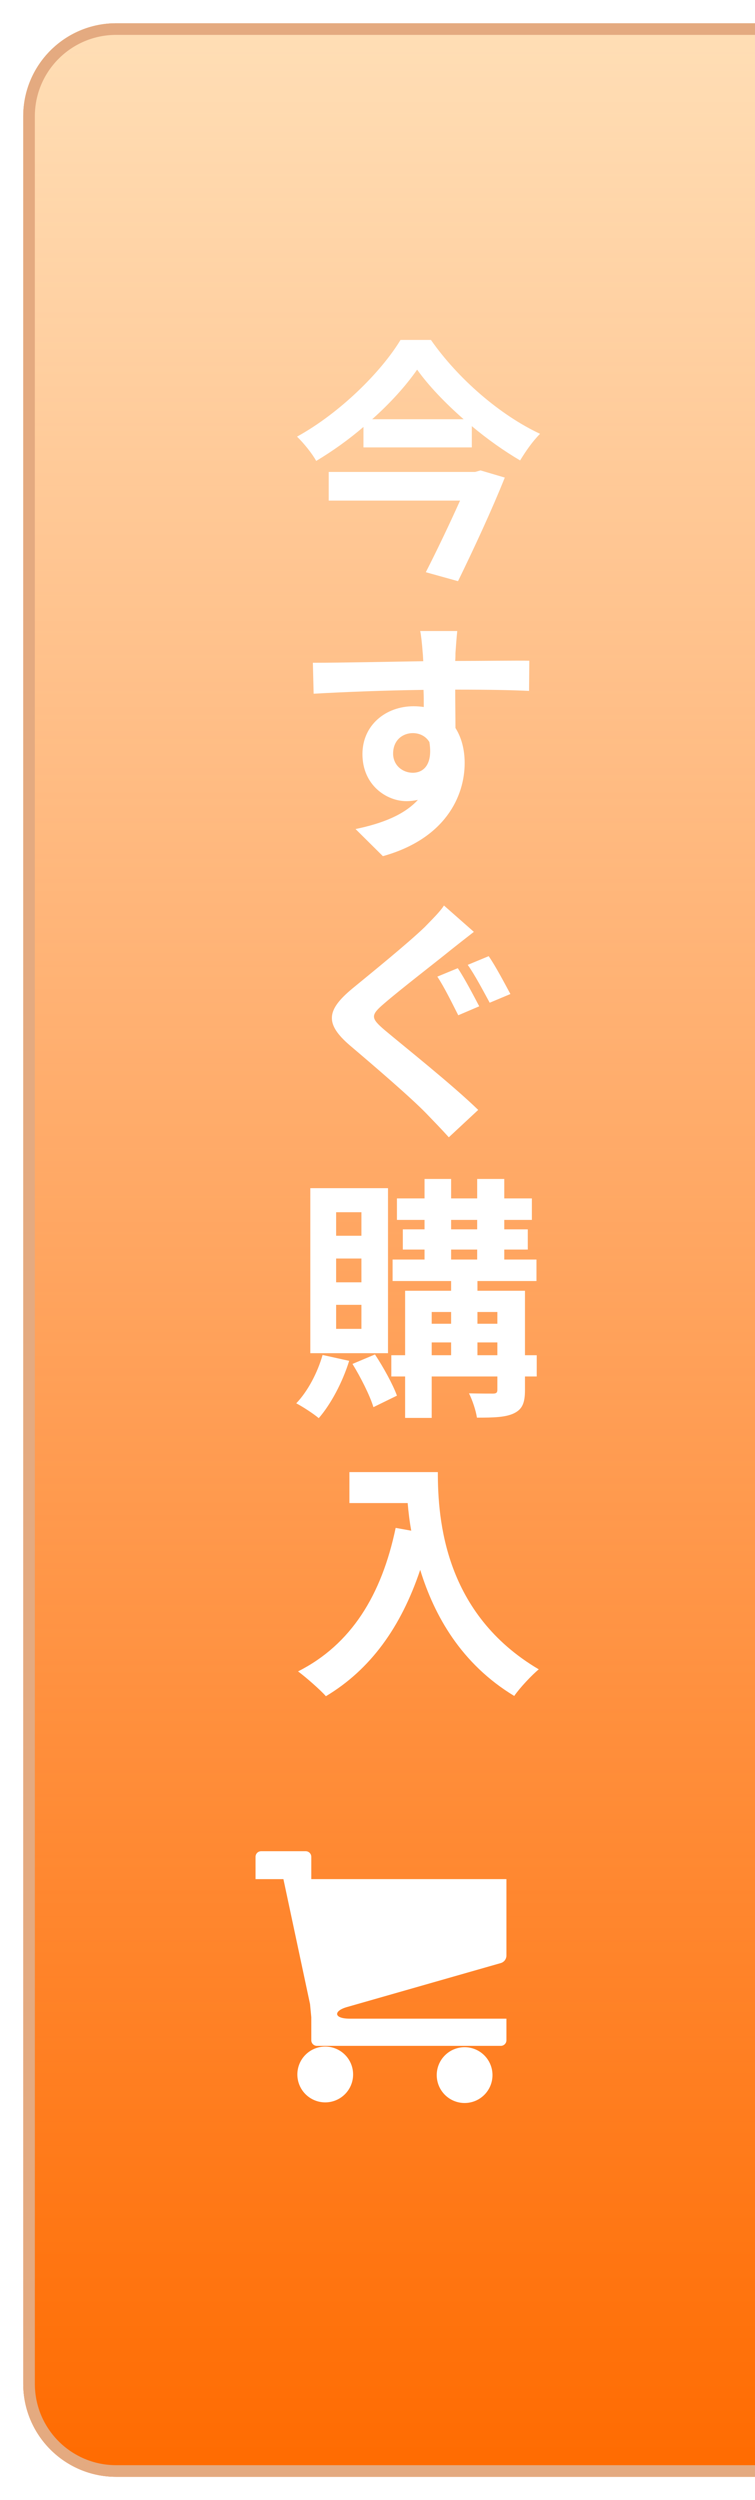
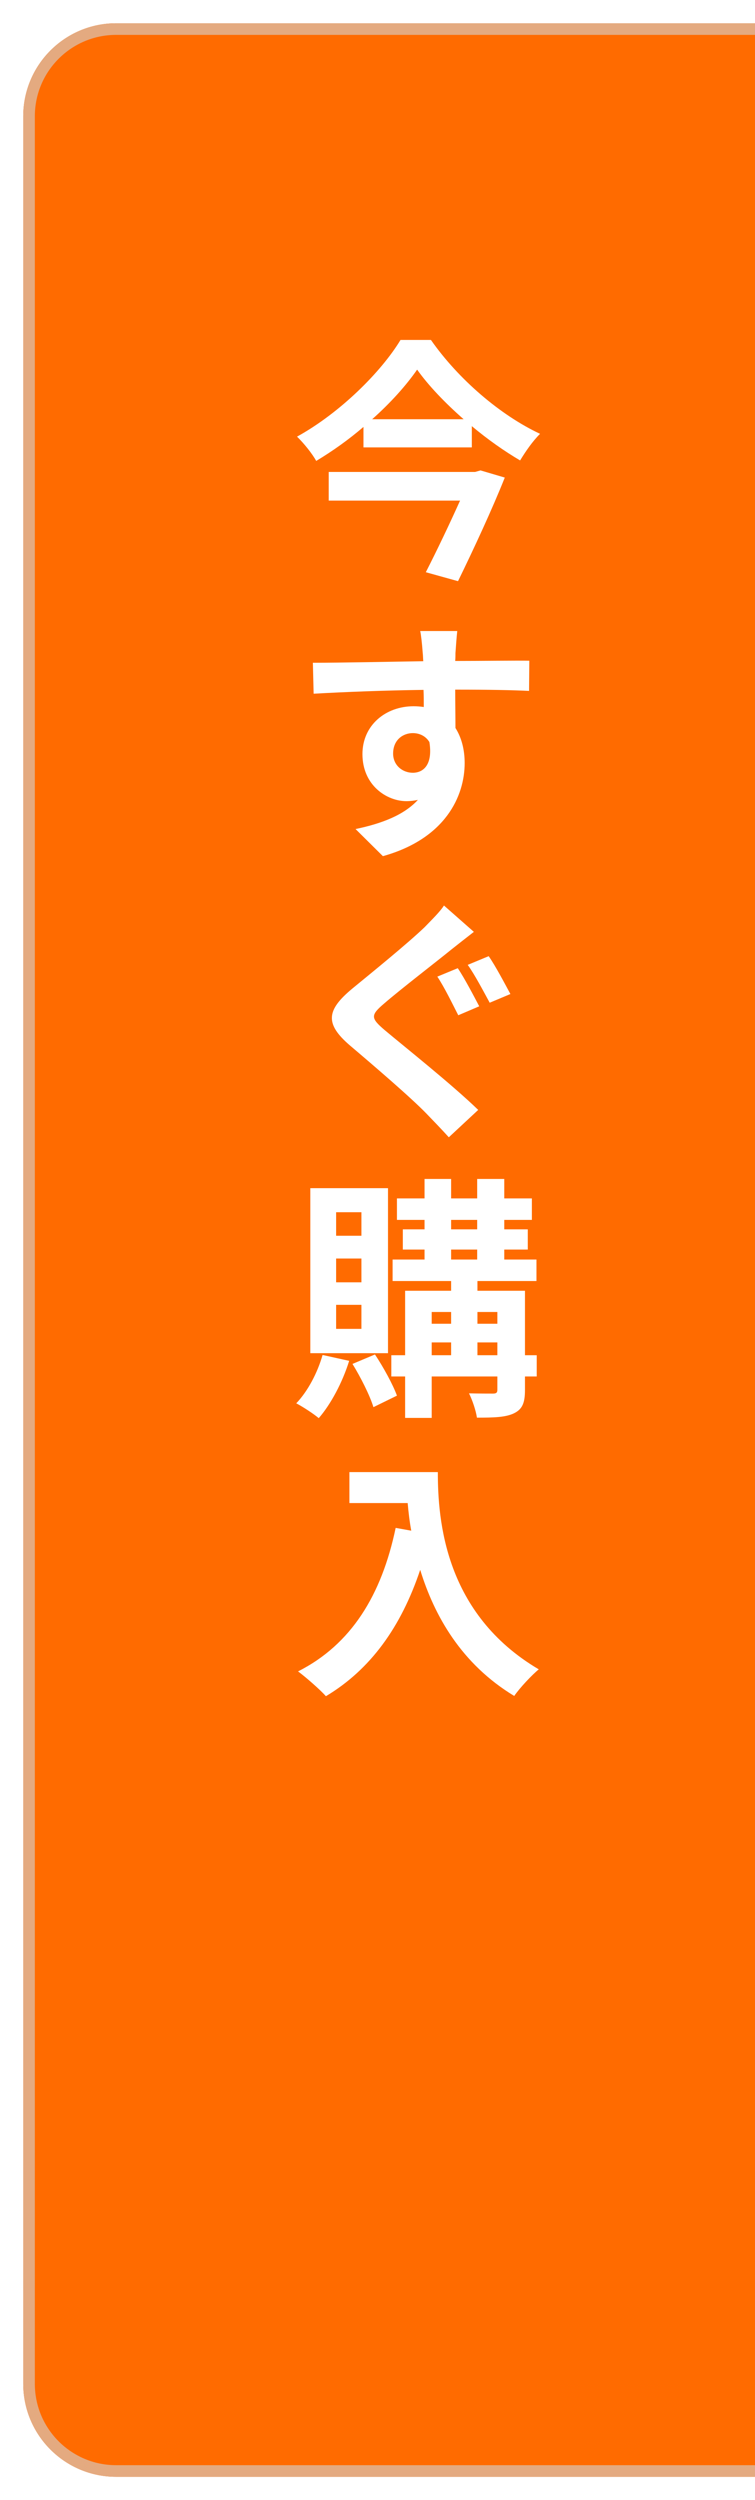
<svg xmlns="http://www.w3.org/2000/svg" width="65" height="215" viewBox="0 0 65 215" fill="none">
  <g filter="url(#filter0_d)">
    <path d="M2 8C2 3.582 5.582 0 10 0H66V211H10C5.582 211 2 207.418 2 203V8Z" fill="#FF6B00" />
-     <path d="M2 8C2 3.582 5.582 0 10 0H66V211H10C5.582 211 2 207.418 2 203V8Z" fill="url(#paint0_linear)" fill-opacity="0.8" />
    <path d="M2.5 8C2.5 3.858 5.858 0.5 10 0.5H65.5V210.5H10C5.858 210.5 2.5 207.142 2.5 203V8Z" stroke="#E4AA80" />
  </g>
  <g filter="url(#filter1_d)">
    <path d="M38.906 38.586H26.3V41.05H37.608C36.75 42.964 35.628 45.318 34.66 47.21L37.432 47.98C38.796 45.186 40.38 41.776 41.458 39.07L39.368 38.454L38.906 38.586ZM30.04 34.054C31.624 32.646 32.966 31.15 33.912 29.786C34.88 31.15 36.31 32.646 37.916 34.054H30.04ZM32.482 27.234C30.832 29.962 27.29 33.504 23.572 35.55C24.144 36.1 24.892 37.024 25.222 37.64C26.652 36.782 28.038 35.792 29.292 34.714V36.474H38.62V34.648C39.962 35.77 41.392 36.782 42.778 37.596C43.262 36.804 43.834 35.968 44.494 35.308C41.062 33.702 37.454 30.6 35.1 27.234H32.482ZM37.366 52.268H34.176C34.242 52.532 34.33 53.28 34.396 54.182C34.418 54.358 34.418 54.578 34.44 54.864C31.448 54.908 27.444 54.996 24.936 54.996L25.002 57.658C27.708 57.504 31.14 57.372 34.462 57.328C34.484 57.812 34.484 58.318 34.484 58.802C34.198 58.758 33.912 58.736 33.604 58.736C31.206 58.736 29.204 60.364 29.204 62.85C29.204 65.534 31.294 66.898 32.988 66.898C33.34 66.898 33.67 66.854 33.978 66.788C32.768 68.108 30.832 68.834 28.61 69.296L30.964 71.628C36.332 70.132 38.004 66.48 38.004 63.62C38.004 62.476 37.74 61.442 37.212 60.606C37.212 59.638 37.19 58.428 37.19 57.306C40.182 57.306 42.228 57.35 43.548 57.416L43.57 54.82C42.426 54.798 39.412 54.842 37.19 54.842C37.212 54.578 37.212 54.336 37.212 54.16C37.234 53.808 37.322 52.62 37.366 52.268ZM31.844 62.806C31.844 61.64 32.68 61.046 33.538 61.046C34.132 61.046 34.66 61.31 34.968 61.816C35.276 63.752 34.462 64.456 33.538 64.456C32.658 64.456 31.844 63.818 31.844 62.806ZM37.41 81.262L35.65 81.988C36.244 82.868 36.992 84.408 37.454 85.31L39.258 84.54C38.84 83.748 37.982 82.098 37.41 81.262ZM40.072 80.228L38.268 80.976C38.884 81.834 39.654 83.308 40.16 84.232L41.942 83.484C41.502 82.67 40.644 81.042 40.072 80.228ZM38.796 78.138L36.222 75.872C35.892 76.4 35.166 77.104 34.55 77.742C33.054 79.172 30.04 81.614 28.324 83.022C26.102 84.87 25.948 86.036 28.126 87.906C30.15 89.622 33.362 92.372 34.704 93.758C35.342 94.418 36.024 95.122 36.64 95.804L39.17 93.45C36.926 91.272 32.768 87.972 31.118 86.586C29.908 85.552 29.886 85.31 31.074 84.298C32.526 83.044 35.452 80.8 36.86 79.656C37.388 79.238 38.114 78.666 38.796 78.138ZM29.116 104.272H26.938V102.248H29.116V104.272ZM29.116 108.276H26.938V106.23H29.116V108.276ZM29.116 112.28H26.938V110.212H29.116V112.28ZM31.404 100.18H24.716V114.37H31.404V100.18ZM25.772 114.524C25.332 116.064 24.496 117.648 23.506 118.682C24.056 118.968 25.002 119.584 25.442 119.958C26.476 118.77 27.488 116.878 28.06 115.03L25.772 114.524ZM28.346 115.294C29.05 116.438 29.842 118 30.15 119.012L32.174 118.022C31.822 117.054 31.008 115.58 30.282 114.48L28.346 115.294ZM39.104 114.546V113.446H40.82V114.546H39.104ZM35.166 113.446H36.838V114.546H35.166V113.446ZM36.838 110.828V111.84H35.166V110.828H36.838ZM40.82 110.828V111.84H39.104V110.828H40.82ZM36.838 105.46H39.082V106.318H36.838V105.46ZM36.838 102.908H39.082V103.722H36.838V102.908ZM44.208 114.546H43.196V109.002H39.104V108.166H44.186V106.318H41.414V105.46H43.438V103.722H41.414V102.908H43.79V101.06H41.414V99.388H39.082V101.06H36.838V99.388H34.55V101.06H32.174V102.908H34.55V103.722H32.68V105.46H34.55V106.318H31.8V108.166H36.838V109.002H32.878V114.546H31.69V116.372H32.878V119.936H35.166V116.372H40.82V117.516C40.82 117.758 40.732 117.846 40.446 117.846C40.182 117.846 39.236 117.846 38.378 117.824C38.664 118.396 38.972 119.298 39.06 119.914C40.49 119.914 41.524 119.892 42.25 119.54C42.976 119.188 43.196 118.638 43.196 117.538V116.372H44.208V114.546ZM28.082 124.598V127.26H33.098C33.164 128.008 33.252 128.8 33.406 129.636L32.064 129.394C30.854 135.18 28.236 139.426 23.66 141.736C24.342 142.242 25.574 143.32 26.058 143.87C29.886 141.582 32.526 137.93 34.176 133.002C35.386 136.94 37.718 141.098 42.272 143.848C42.734 143.166 43.812 142.022 44.384 141.56C36.288 136.786 35.694 128.756 35.694 124.598H28.082Z" fill="white" />
  </g>
  <g clip-path="url(#clip0)">
-     <path d="M37.6 178.4C37.593 178.72 37.65 179.037 37.767 179.335C37.884 179.632 38.06 179.903 38.283 180.132C38.507 180.36 38.773 180.542 39.068 180.666C39.363 180.79 39.679 180.854 39.999 180.854C40.319 180.854 40.635 180.791 40.93 180.667C41.224 180.543 41.491 180.361 41.715 180.133C41.938 179.904 42.114 179.633 42.232 179.336C42.349 179.039 42.406 178.721 42.399 178.401C42.385 177.774 42.126 177.177 41.678 176.739C41.23 176.3 40.627 176.054 40 176.054C39.373 176.054 38.77 176.299 38.322 176.738C37.873 177.176 37.614 177.773 37.6 178.4ZM25.6 178.4C25.6 179.037 25.853 179.647 26.303 180.097C26.753 180.547 27.363 180.8 28 180.8C28.637 180.8 29.247 180.547 29.697 180.097C30.147 179.647 30.4 179.037 30.4 178.4C30.4 177.763 30.147 177.153 29.697 176.703C29.247 176.253 28.637 176 28 176C27.363 176 26.753 176.253 26.303 176.703C25.853 177.153 25.6 177.763 25.6 178.4ZM29.856 172.606L43.138 168.812C43.268 168.769 43.382 168.687 43.464 168.578C43.547 168.468 43.594 168.337 43.6 168.2V161.6H26.8V159.68C26.8 159.416 26.583 159.2 26.321 159.2H22.479C22.352 159.201 22.23 159.251 22.14 159.341C22.051 159.431 22 159.553 22 159.68V161.6H24.4L26.692 172.348L26.8 173.48V175.459C26.8 175.722 27.016 175.939 27.28 175.939H43.12C43.384 175.939 43.6 175.72 43.6 175.459V173.6H30.102C28.722 173.6 28.694 172.939 29.856 172.606Z" fill="white" />
-   </g>
+     </g>
  <defs>
    <filter id="filter0_d" x="0" y="0" width="68" height="215" filterUnits="userSpaceOnUse" color-interpolation-filters="sRGB">
      <feFlood flood-opacity="0" result="BackgroundImageFix" />
      <feColorMatrix in="SourceAlpha" type="matrix" values="0 0 0 0 0 0 0 0 0 0 0 0 0 0 0 0 0 0 127 0" />
      <feOffset dy="2" />
      <feGaussianBlur stdDeviation="1" />
      <feColorMatrix type="matrix" values="0 0 0 0 0 0 0 0 0 0 0 0 0 0 0 0 0 0 0.25 0" />
      <feBlend mode="normal" in2="BackgroundImageFix" result="effect1_dropShadow" />
      <feBlend mode="normal" in="SourceGraphic" in2="effect1_dropShadow" result="shape" />
    </filter>
    <filter id="filter1_d" x="23.506" y="27.234" width="24.988" height="120.636" filterUnits="userSpaceOnUse" color-interpolation-filters="sRGB">
      <feFlood flood-opacity="0" result="BackgroundImageFix" />
      <feColorMatrix in="SourceAlpha" type="matrix" values="0 0 0 0 0 0 0 0 0 0 0 0 0 0 0 0 0 0 127 0" />
      <feOffset dx="2" dy="2" />
      <feGaussianBlur stdDeviation="1" />
      <feColorMatrix type="matrix" values="0 0 0 0 0.738 0 0 0 0 0.506 0 0 0 0 0.338 0 0 0 1 0" />
      <feBlend mode="normal" in2="BackgroundImageFix" result="effect1_dropShadow" />
      <feBlend mode="normal" in="SourceGraphic" in2="effect1_dropShadow" result="shape" />
    </filter>
    <linearGradient id="paint0_linear" x1="34" y1="0" x2="34" y2="211" gradientUnits="userSpaceOnUse">
      <stop stop-color="#FFFBE3" />
      <stop offset="1" stop-color="white" stop-opacity="0" />
    </linearGradient>
    <clipPath id="clip0">
      <rect width="24" height="24" fill="white" transform="translate(22 158)" />
    </clipPath>
  </defs>
</svg>